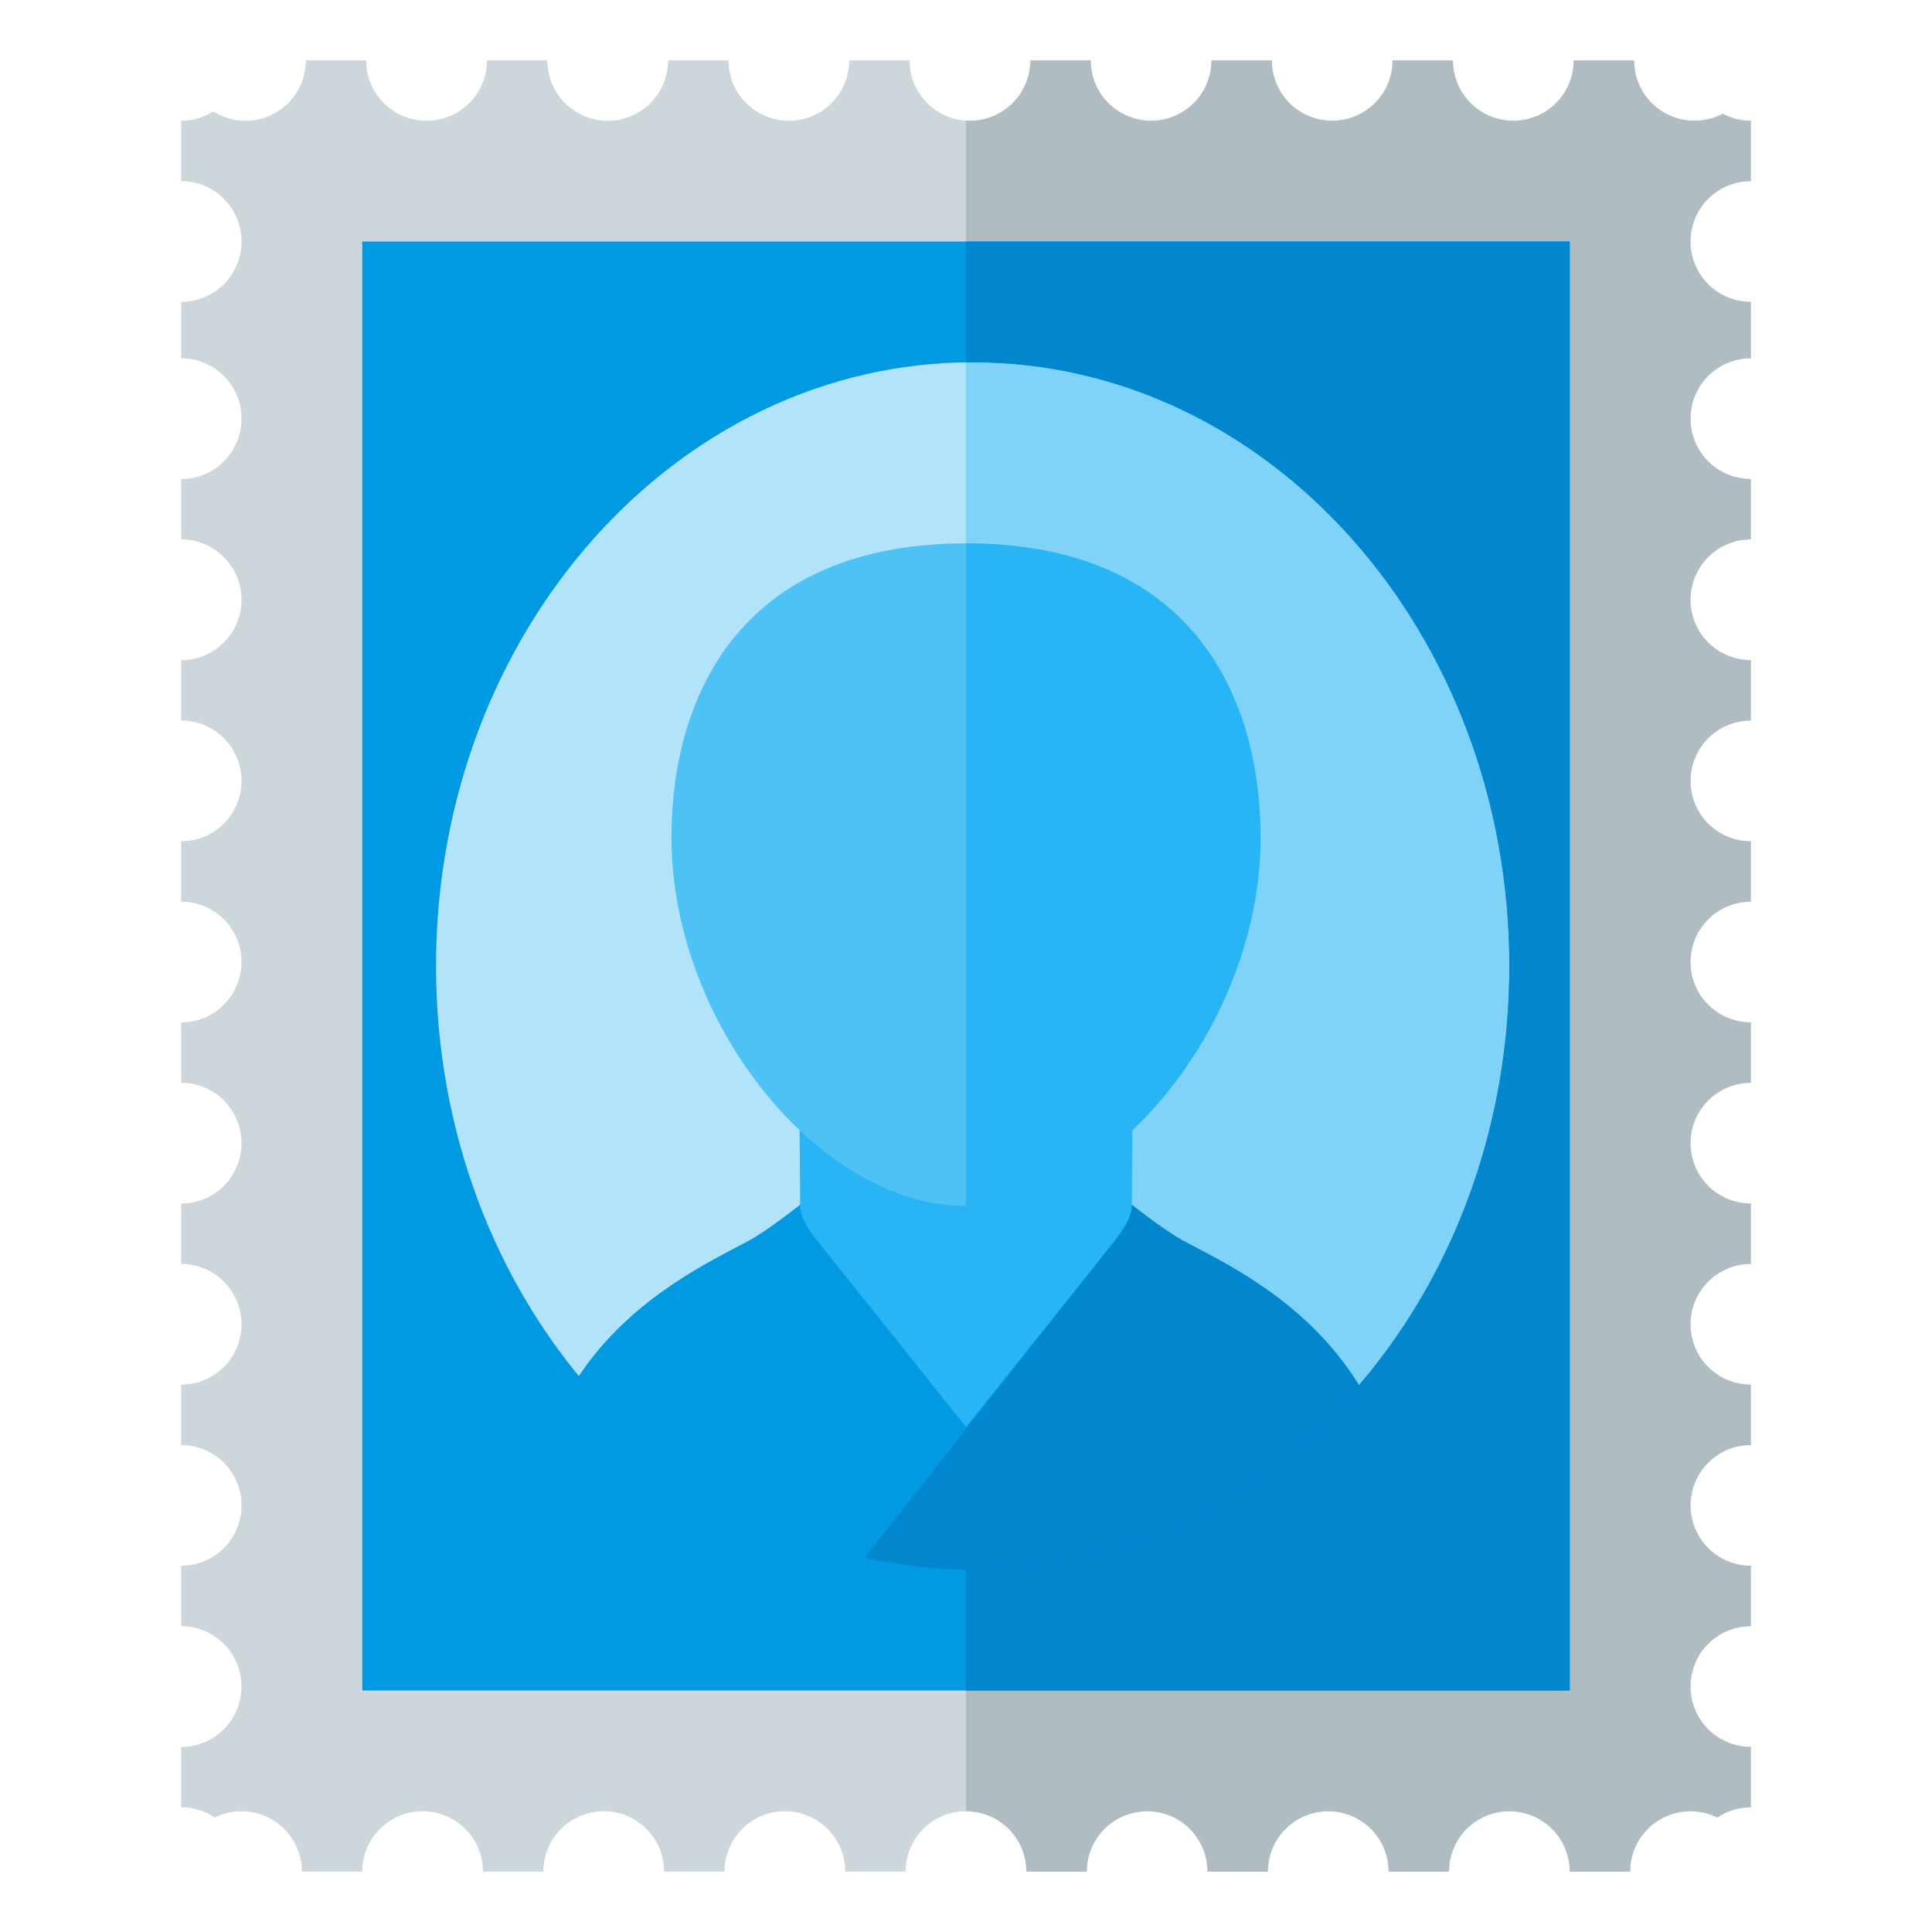
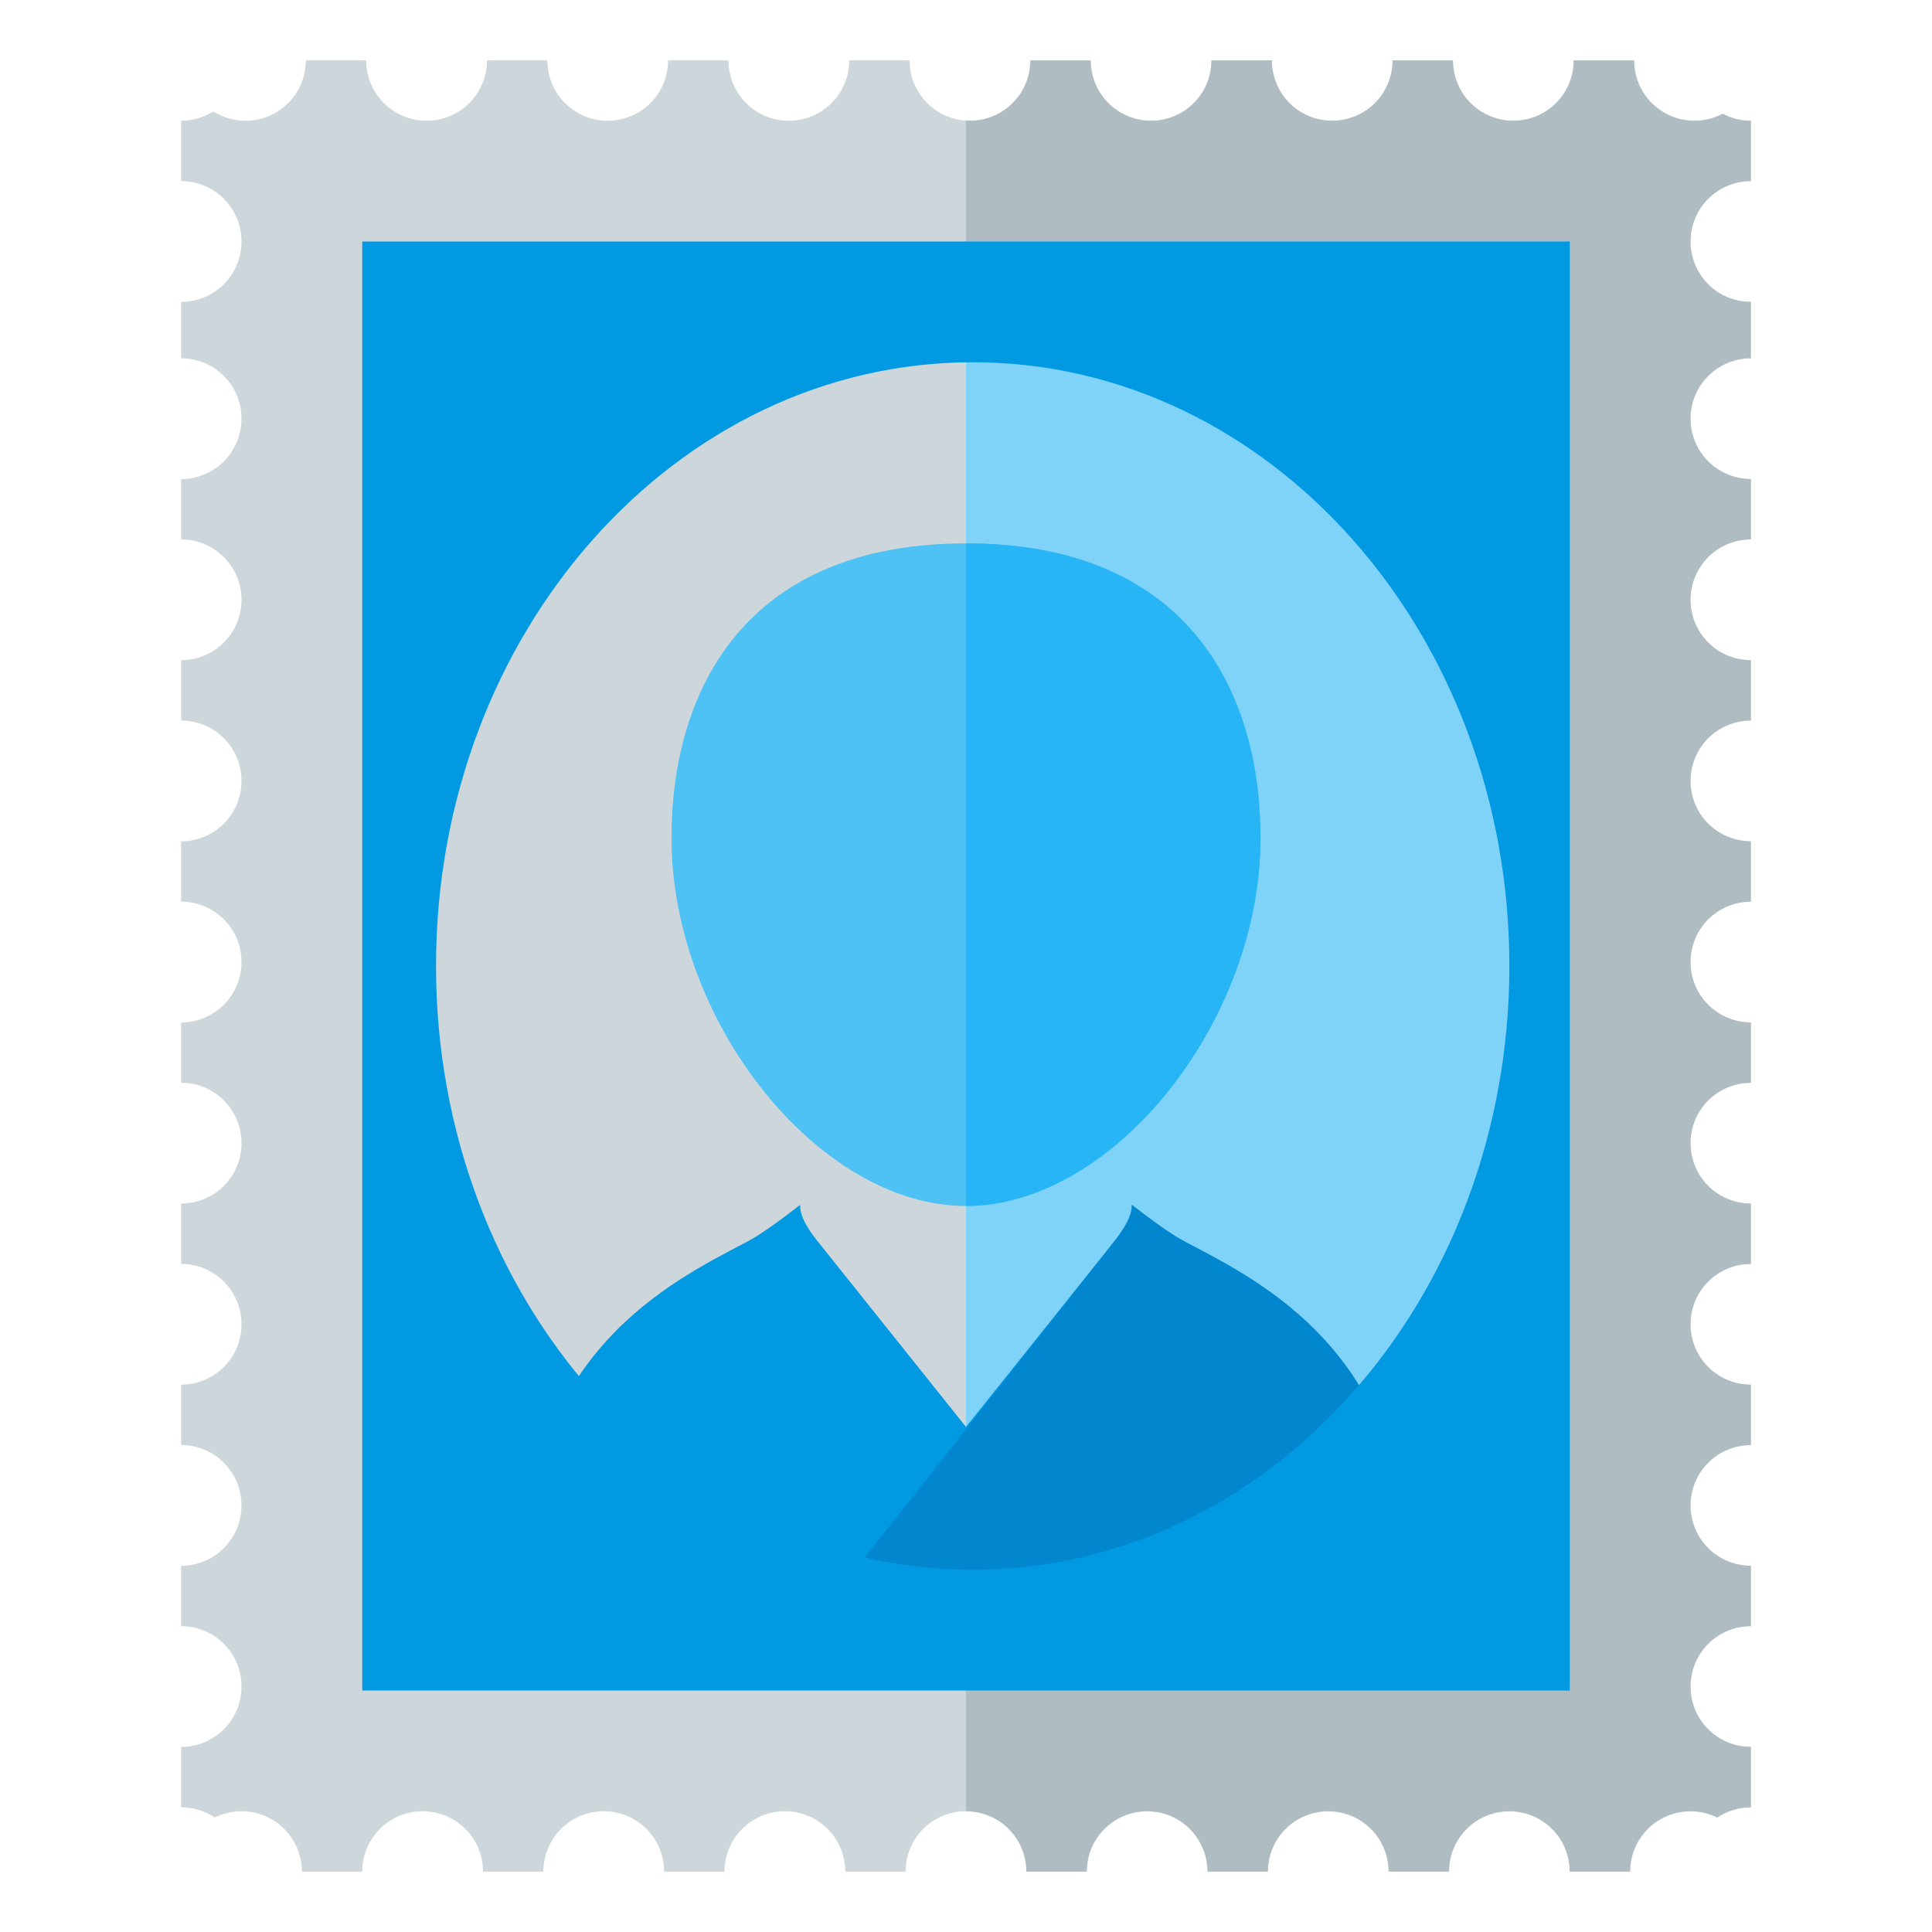
<svg xmlns="http://www.w3.org/2000/svg" version="1.1" viewBox="0 0 512 512">
  <g>
    <path d="M56.55,29.55c2.45,1.55 5.35,2.45 8.5,2.45c8.85,0 16,-7.15 16,-16l16,0c0,8.85 7.15,16 16,16c8.85,0 16,-7.15 16,-16l16,0c0,8.85 7.15,16 16,16c8.85,0 16,-7.15 16,-16l16,0c0,8.85 7.15,16 16,16c8.85,0 16,-7.15 16,-16l16,0c0,8.85 7.15,16 16,16c8.85,0 16,-7.15 16,-16l16,0c0,8.85 7.15,16 16,16c8.85,0 16,-7.15 16,-16l16,0c0,8.85 7.15,16 16,16c8.85,0 16,-7.15 16,-16l16,0c0,8.85 7.15,16 16,16c8.85,0 16,-7.15 16,-16l16,0c0,8.85 7.15,16 16,16c2.7,0 5.25,-0.65 7.5,-1.85c2.2,1.2 4.75,1.85 7.45,1.85l0,16c-8.85,0 -16,7.15 -16,16c0,8.85 7.15,16 16,16l0,14.95c-8.85,0 -16,7.15 -16,16c0,8.85 7.15,16 16,16l0,16c-8.85,0 -16,7.15 -16,16c0,8.85 7.15,16 16,16l0,16c-8.85,0 -16,7.15 -16,16c0,8.85 7.15,16 16,16l0,16c-8.85,0 -16,7.15 -16,16c0,8.85 7.15,16 16,16l0,16c-8.85,0 -16,7.15 -16,16c0,8.85 7.15,16 16,16l0,16c-8.85,0 -16,7.15 -16,16c0,8.85 7.15,16 16,16l0,16c-8.85,0 -16,7.15 -16,16c0,8.85 7.15,16 16,16l0,16c-8.85,0 -16,7.15 -16,16c0,8.85 7.15,16 16,16l0,16c-3.3,0 -6.35,1 -8.9,2.7c-2.15,-1.05 -4.55,-1.65 -7.1,-1.65c-8.85,0 -16,7.15 -16,16l-16,0c0,-8.85 -7.15,-16 -16,-16c-8.85,0 -16,7.15 -16,16l-16,0c0,-8.85 -7.15,-16 -16,-16c-8.85,0 -16,7.15 -16,16l-16,0c0,-8.85 -7.15,-16 -16,-16c-8.85,0 -16,7.15 -16,16l-16,0c0,-8.85 -7.15,-16 -16,-16c-8.85,0 -16,7.15 -16,16l-16,0c0,-8.85 -7.15,-16 -16,-16c-8.85,0 -16,7.15 -16,16l-16,0c0,-8.85 -7.15,-16 -16,-16c-8.85,0 -16,7.15 -16,16l-16,0c0,-8.85 -7.15,-16 -16,-16c-8.85,0 -16,7.15 -16,16l-16,0c0,-8.85 -7.15,-16 -16,-16c-2.55,0 -4.95,0.6 -7.1,1.65c-2.55,-1.7 -5.6,-2.7 -8.9,-2.7l0,-16c8.85,0 16,-7.15 16,-16c0,-8.85 -7.15,-16 -16,-16l0,-16c8.85,0 16,-7.15 16,-16c0,-8.85 -7.15,-16 -16,-16l0,-16c8.85,0 16,-7.15 16,-16c0,-8.85 -7.15,-16 -16,-16l0,-16c8.85,0 16,-7.15 16,-16c0,-8.85 -7.15,-16 -16,-16l0,-16c8.85,0 16,-7.15 16,-16c0,-8.85 -7.15,-16 -16,-16l0,-16c8.85,0 16,-7.15 16,-16c0,-8.85 -7.15,-16 -16,-16l0,-16c8.85,0 16,-7.15 16,-16c0,-8.85 -7.15,-16 -16,-16l0,-16c8.85,0 16,-7.15 16,-16c0,-8.85 -7.15,-16 -16,-16l0,-14.95c8.85,0 16,-7.15 16,-16c0,-8.85 -7.15,-16 -16,-16l0,-16c3.15,0 6.05,-0.9 8.55,-2.45z" fill="#cdd7db" />
    <path d="M256,31.95c0.35,0.05 0.7,0.05 1.05,0.05c8.85,0 16,-7.15 16,-16l16,0c0,8.85 7.15,16 16,16c8.85,0 16,-7.15 16,-16l16,0c0,8.85 7.15,16 16,16c8.85,0 16,-7.15 16,-16l16,0c0,8.85 7.15,16 16,16c8.85,0 16,-7.15 16,-16l16,0c0,8.85 7.15,16 16,16c2.7,0 5.25,-0.65 7.5,-1.85c2.2,1.2 4.75,1.85 7.45,1.85l0,16c-8.85,0 -16,7.15 -16,16c0,8.85 7.15,16 16,16l0,14.95c-8.85,0 -16,7.15 -16,16c0,8.85 7.15,16 16,16l0,16c-8.85,0 -16,7.15 -16,16c0,8.85 7.15,16 16,16l0,16c-8.85,0 -16,7.15 -16,16c0,8.85 7.15,16 16,16l0,16c-8.85,0 -16,7.15 -16,16c0,8.85 7.15,16 16,16l0,16c-8.85,0 -16,7.15 -16,16c0,8.85 7.15,16 16,16l0,16c-8.85,0 -16,7.15 -16,16c0,8.85 7.15,16 16,16l0,16c-8.85,0 -16,7.15 -16,16c0,8.85 7.15,16 16,16l0,16c-8.85,0 -16,7.15 -16,16c0,8.85 7.15,16 16,16l0,16c-3.3,0 -6.35,1 -8.9,2.7c-2.15,-1.05 -4.55,-1.65 -7.1,-1.65c-8.85,0 -16,7.15 -16,16l-16,0c0,-8.85 -7.15,-16 -16,-16c-8.85,0 -16,7.15 -16,16l-16,0c0,-8.85 -7.15,-16 -16,-16c-8.85,0 -16,7.15 -16,16l-16,0c0,-8.85 -7.15,-16 -16,-16c-8.85,0 -16,7.15 -16,16l-16,0c0,-8.85 -7.15,-16 -16,-16z" fill="#afbdc3" />
-     <polygon points="96,64 416,64 416,448 96,448" fill="#b1e3fb" />
    <polygon points="256,64 416,64 416,448 256,448" fill="#7fd3f9" />
-     <path d="M212.05,319.3c-5.55,4.3 -10.6,8 -14.6,10.05c-19.5,10.25 -58.5,29.3 -58.5,87.8c0,1.35 0.15,2.6 0.4,3.85l233.3,0c0.25,-1.2 0.4,-2.5 0.4,-3.85c0,-58.5 -39,-77.55 -58.5,-87.8c-4,-2.05 -9.05,-5.75 -14.6,-10.05l0.2,-28.95l-44.15,0l-44.15,0z" fill="#28b5f5" />
    <path d="M212.05,319.3c-5.55,4.3 -10.6,8 -14.6,10.05c-19.5,10.25 -58.5,29.3 -58.5,87.8c0,1.35 0.15,2.6 0.4,3.85l233.3,0c0.25,-1.2 0.4,-2.5 0.4,-3.85c0,-58.5 -39,-77.55 -58.5,-87.8c-4,-2.05 -9.05,-5.75 -14.6,-10.05l0,0.3c0,3.25 -2.95,7.25 -4.95,9.75l-39,48.8l-39,-48.8c-2.05,-2.5 -4.95,-6.45 -4.95,-9.75z" fill="#0299e3" />
    <path d="M372.65,421c0.25,-1.2 0.4,-2.5 0.4,-3.85c0,-58.5 -39,-77.55 -58.5,-87.8c-4,-2.05 -9.05,-5.75 -14.6,-10.05l0,0.3c0,3.25 -2.95,7.25 -4.95,9.75l0,0l-72.35,91.65z" fill="#0287cf" />
    <path d="M256,144c58.55,0 78.05,39 78.05,78.05c0,48.75 -39.05,97.55 -78.05,97.55c-39,0 -78.05,-48.8 -78.05,-97.55c0,-39.05 19.5,-78.05 78.05,-78.05z" fill="#4ec1f5" />
    <path d="M256,144c58.55,0 78.05,39 78.05,78.05c0,48.75 -39.05,97.55 -78.05,97.55z" fill="#28b5f5" />
    <path d="M96,64l0,384l320,0l0,-384z M257.8,96c78.55,0 142.2,71.65 142.2,160c0,88.35 -63.65,160 -142.2,160c-78.55,0 -142.25,-71.65 -142.25,-160c0,-88.35 63.7,-160 142.25,-160z" fill="#0299e3" />
-     <path d="M256,448l160,0l0,-384l-160,0l0,32.05c0.6,-0.05 1.2,-0.05 1.8,-0.05c78.55,0 142.2,71.65 142.2,160c0,88.35 -63.65,160 -142.2,160c-0.6,0 -1.2,0 -1.8,-0.05z" fill="#0287cf" />
  </g>
</svg>